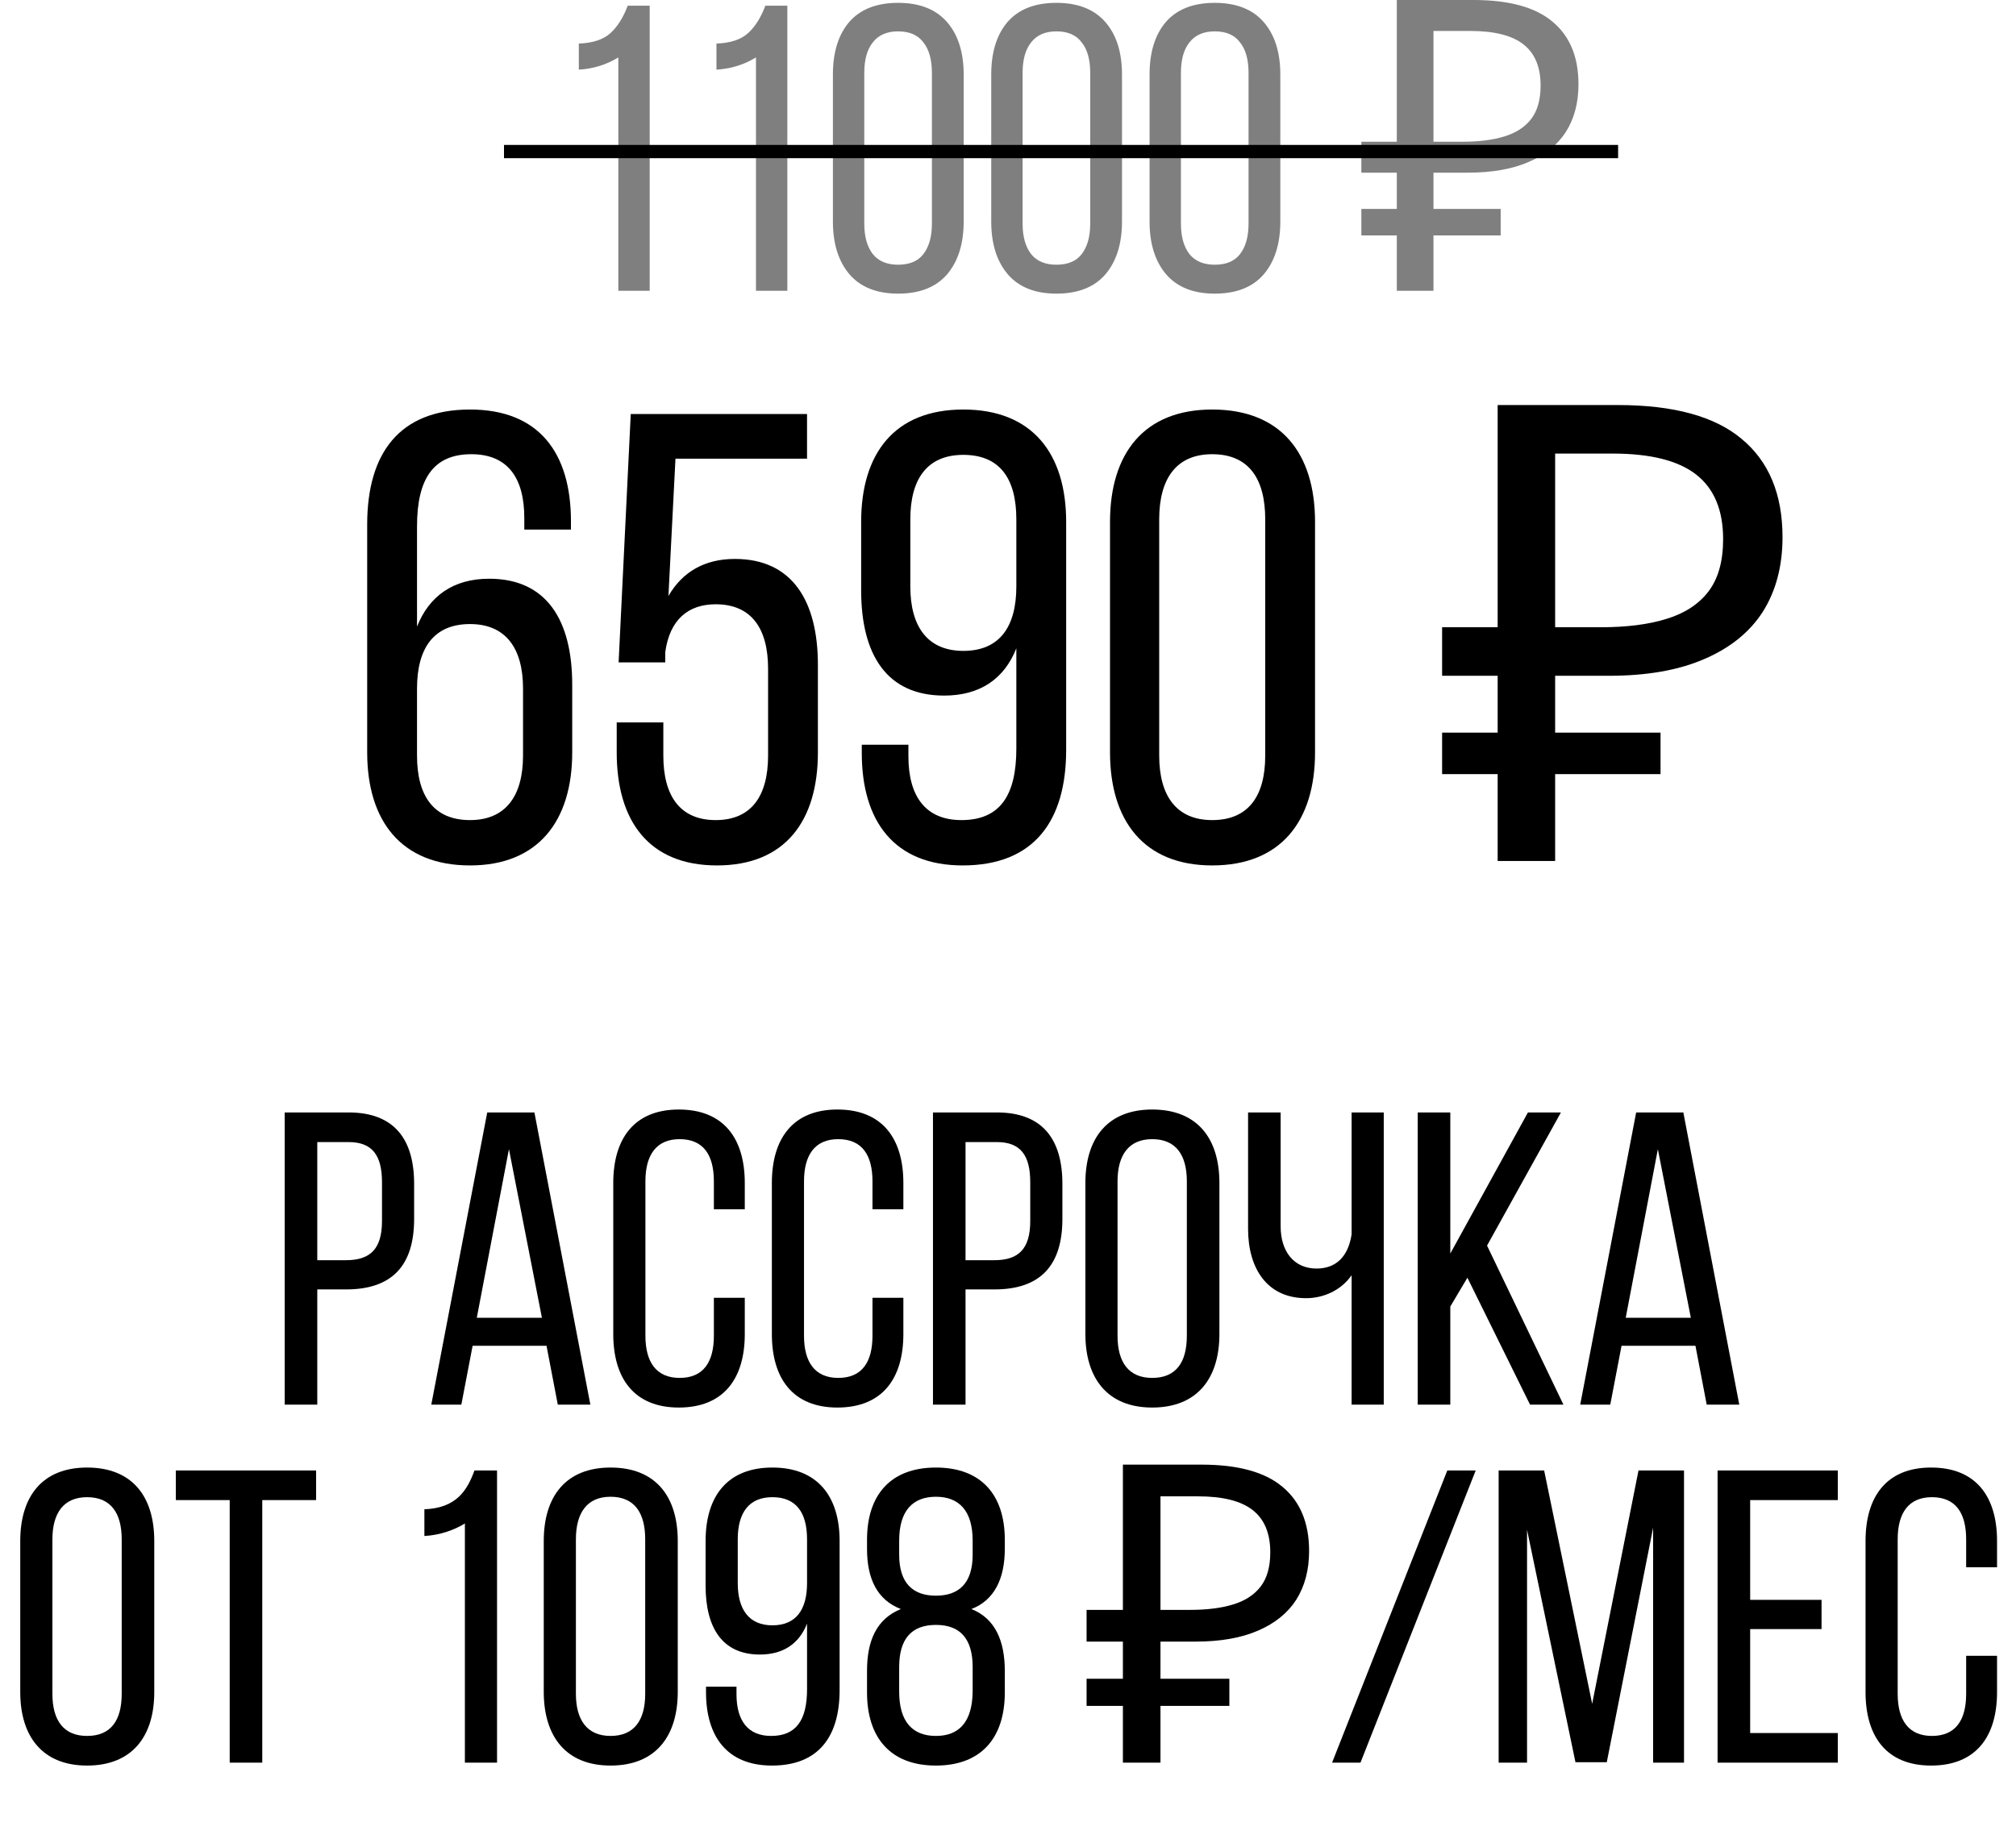
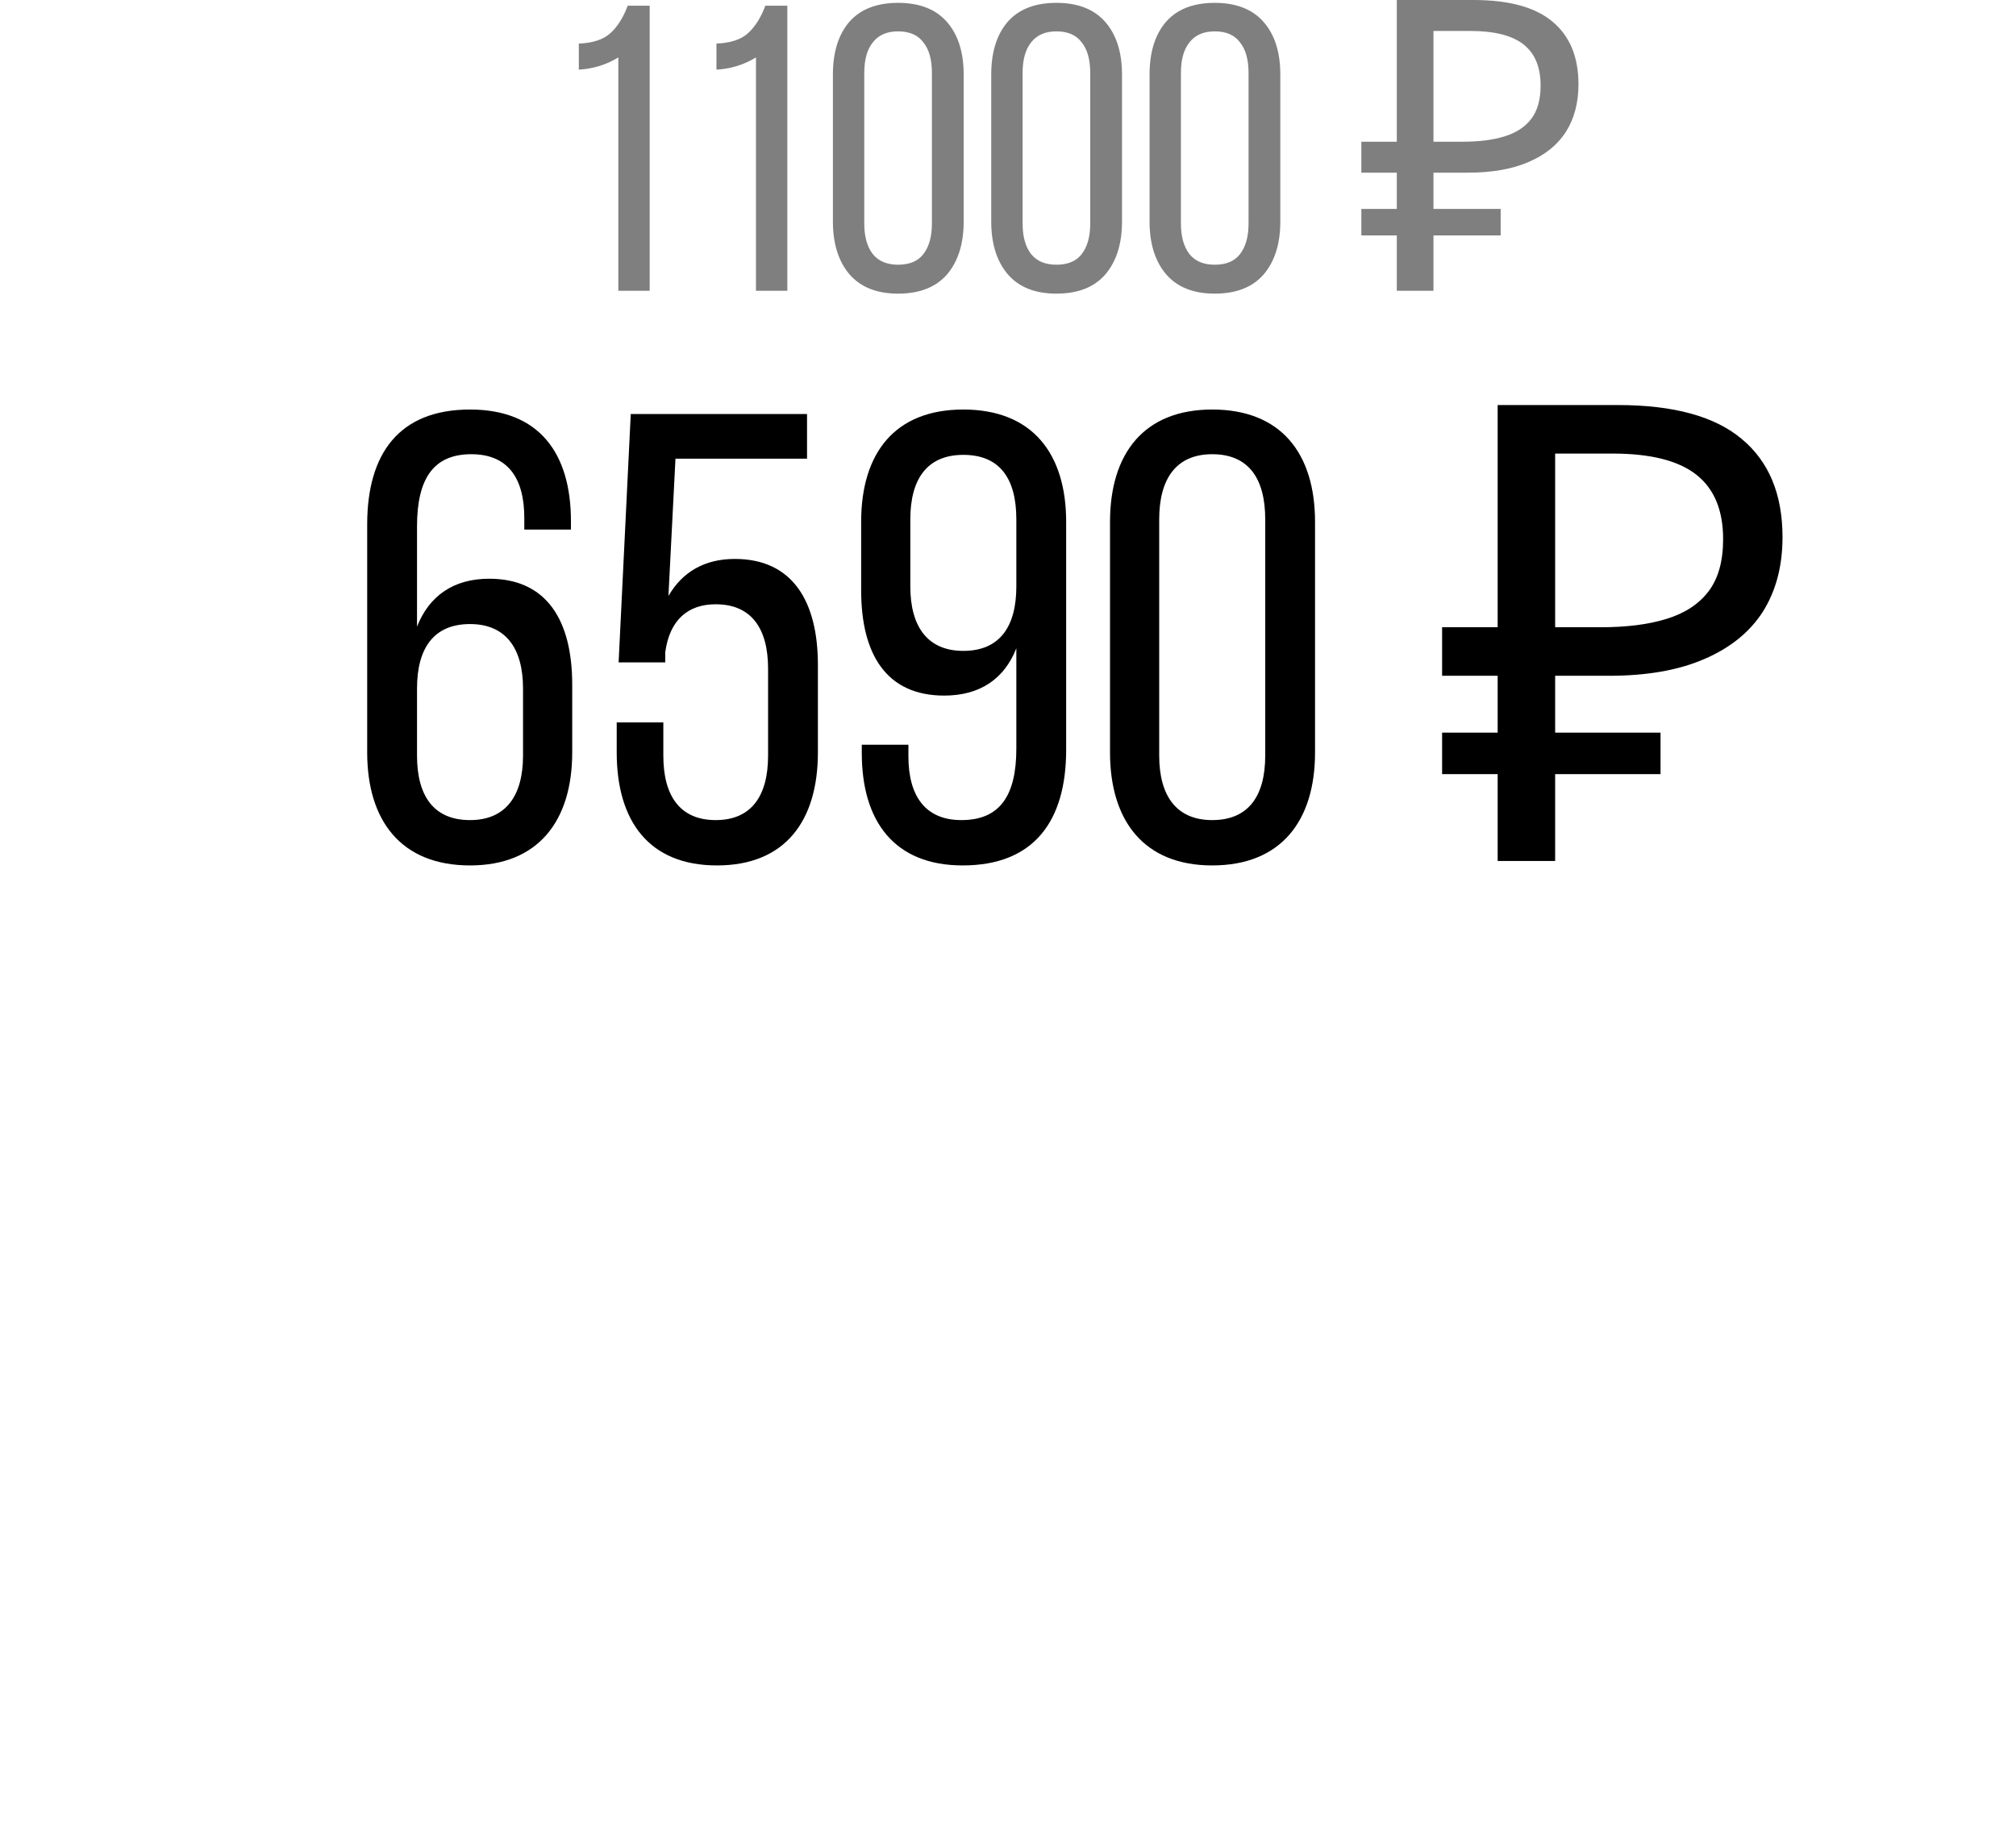
<svg xmlns="http://www.w3.org/2000/svg" width="152" height="139" viewBox="0 0 152 139" fill="none">
  <path d="M35.438 30.884C40.639 30.884 43.047 34.158 43.047 39.31V39.937H39.531V39.07C39.531 36.036 38.279 34.254 35.535 34.254C32.694 34.254 31.442 36.084 31.442 39.696V47.256C32.356 44.945 34.186 43.644 36.883 43.644C41.217 43.644 43.143 46.775 43.143 51.638V56.742C43.143 61.895 40.591 65.266 35.438 65.266C30.238 65.266 27.685 61.895 27.685 56.742V39.551C27.685 34.206 30.093 30.884 35.438 30.884ZM35.438 47.063C32.694 47.063 31.442 48.893 31.442 51.927V56.983C31.442 60.017 32.694 61.847 35.438 61.847C38.135 61.847 39.435 60.017 39.435 56.983V51.927C39.435 48.893 38.135 47.063 35.438 47.063ZM50.398 44.945C51.458 43.115 53.143 42.152 55.407 42.152C59.74 42.152 61.667 45.33 61.667 50.145V56.742C61.667 61.895 59.211 65.266 54.058 65.266C48.906 65.266 46.498 61.895 46.498 56.742V54.479H50.013V56.983C50.013 60.017 51.265 61.847 53.962 61.847C56.659 61.847 57.911 60.017 57.911 56.983V50.434C57.911 47.401 56.659 45.571 53.962 45.571C51.891 45.571 50.495 46.726 50.158 49.182V49.953H46.642L47.557 31.221H60.848V34.591H50.928L50.398 44.945ZM72.632 30.884C77.833 30.884 80.385 34.206 80.385 39.359V56.55C80.385 61.895 77.978 65.266 72.584 65.266C67.432 65.266 64.976 61.943 64.976 56.791V56.165H68.491V57.031C68.491 60.065 69.791 61.847 72.488 61.847C75.377 61.847 76.629 60.017 76.629 56.453V48.893C75.714 51.205 73.884 52.457 71.188 52.457C66.854 52.457 64.928 49.375 64.928 44.511V39.359C64.928 34.206 67.432 30.884 72.632 30.884ZM72.632 34.303C69.936 34.303 68.635 36.084 68.635 39.166V44.222C68.635 47.256 69.936 49.086 72.632 49.086C75.377 49.086 76.629 47.256 76.629 44.222V39.166C76.629 36.084 75.377 34.303 72.632 34.303ZM83.692 39.359C83.692 34.206 86.244 30.884 91.397 30.884C96.597 30.884 99.15 34.206 99.15 39.359V56.742C99.15 61.895 96.597 65.266 91.397 65.266C86.244 65.266 83.692 61.895 83.692 56.742V39.359ZM87.4 56.983C87.4 60.017 88.7 61.847 91.397 61.847C94.141 61.847 95.394 60.017 95.394 56.983V39.166C95.394 36.084 94.141 34.254 91.397 34.254C88.7 34.254 87.4 36.084 87.4 39.166V56.983ZM112.919 64.929V30.546H121.972C126.178 30.546 129.292 31.397 131.314 33.099C133.369 34.8 134.396 37.272 134.396 40.514C134.396 42.697 133.898 44.575 132.903 46.148C131.908 47.689 130.431 48.877 128.473 49.712C126.547 50.547 124.155 50.964 121.298 50.964H117.253V64.929H112.919ZM108.73 58.38V55.25H125.199V58.38H108.73ZM108.73 50.964V47.304H119.757V50.964H108.73ZM120.672 47.304C122.63 47.304 124.284 47.096 125.632 46.678C127.012 46.261 128.072 45.571 128.81 44.608C129.548 43.644 129.918 42.328 129.918 40.659C129.918 38.476 129.244 36.855 127.895 35.795C126.547 34.736 124.444 34.206 121.587 34.206H117.253V47.304H120.672Z" fill="black" />
-   <path d="M26.282 83.894C29.745 83.894 31.224 85.94 31.224 89.277V91.921C31.224 95.415 29.587 97.241 26.093 97.241H23.922V105.929H21.466V83.894H26.282ZM26.093 95.037C27.919 95.037 28.801 94.188 28.801 92.079V89.151C28.801 87.137 28.077 86.129 26.282 86.129H23.922V95.037H26.093ZM35.634 101.49L34.784 105.929H32.518L36.736 83.894H40.293L44.511 105.929H42.056L41.206 101.49H35.634ZM35.949 99.381H40.859L38.373 86.664L35.949 99.381ZM51.18 83.674C54.58 83.674 56.154 85.877 56.154 89.214V91.197H53.824V89.088C53.824 87.105 53.037 85.909 51.243 85.909C49.48 85.909 48.662 87.105 48.662 89.088V100.735C48.662 102.718 49.48 103.914 51.243 103.914C53.037 103.914 53.824 102.718 53.824 100.735V97.87H56.154V100.609C56.154 103.946 54.58 106.149 51.18 106.149C47.812 106.149 46.238 103.946 46.238 100.609V89.214C46.238 85.877 47.812 83.674 51.18 83.674ZM63.138 83.674C66.537 83.674 68.111 85.877 68.111 89.214V91.197H65.782V89.088C65.782 87.105 64.995 85.909 63.201 85.909C61.438 85.909 60.62 87.105 60.62 89.088V100.735C60.62 102.718 61.438 103.914 63.201 103.914C64.995 103.914 65.782 102.718 65.782 100.735V97.87H68.111V100.609C68.111 103.946 66.537 106.149 63.138 106.149C59.77 106.149 58.196 103.946 58.196 100.609V89.214C58.196 85.877 59.77 83.674 63.138 83.674ZM75.159 83.894C78.621 83.894 80.101 85.94 80.101 89.277V91.921C80.101 95.415 78.464 97.241 74.97 97.241H72.798V105.929H70.343V83.894H75.159ZM74.97 95.037C76.796 95.037 77.677 94.188 77.677 92.079V89.151C77.677 87.137 76.953 86.129 75.159 86.129H72.798V95.037H74.97ZM81.835 89.214C81.835 85.846 83.503 83.674 86.871 83.674C90.271 83.674 91.939 85.846 91.939 89.214V100.609C91.939 103.946 90.271 106.149 86.871 106.149C83.503 106.149 81.835 103.946 81.835 100.609V89.214ZM84.259 100.735C84.259 102.749 85.109 103.914 86.871 103.914C88.665 103.914 89.484 102.749 89.484 100.735V89.088C89.484 87.105 88.665 85.909 86.871 85.909C85.109 85.909 84.259 87.105 84.259 89.088V100.735ZM101.907 96.171C101.12 97.304 99.798 97.902 98.476 97.902C95.517 97.902 94.101 95.635 94.101 92.677V83.894H96.556V92.488C96.556 94.345 97.532 95.667 99.263 95.667C100.743 95.667 101.655 94.754 101.907 93.086V83.894H104.331V105.929H101.907V96.171ZM110.638 96.359L109.348 98.531V105.929H106.892V83.894H109.348V94.534L115.202 83.894H117.689L112.118 93.936L117.878 105.929H115.36L110.638 96.359ZM122.259 101.49L121.409 105.929H119.143L123.361 83.894H126.918L131.136 105.929H128.68L127.831 101.49H122.259ZM122.574 99.381H127.484L124.998 86.664L122.574 99.381ZM1.527 116.214C1.527 112.846 3.195 110.674 6.564 110.674C9.963 110.674 11.631 112.846 11.631 116.214V127.609C11.631 130.946 9.963 133.149 6.564 133.149C3.195 133.149 1.527 130.946 1.527 127.609V116.214ZM3.951 127.735C3.951 129.749 4.801 130.914 6.564 130.914C8.358 130.914 9.176 129.749 9.176 127.735V116.088C9.176 114.105 8.358 112.909 6.564 112.909C4.801 112.909 3.951 114.105 3.951 116.088V127.735ZM17.319 132.929V113.129H13.258V110.894H23.834V113.129H19.774V132.929H17.319ZM35.051 114.892C34.233 115.396 33.163 115.773 31.998 115.836V113.822C34.39 113.727 35.209 112.437 35.775 110.894H37.475V132.929H35.051V114.892ZM40.997 116.214C40.997 112.846 42.665 110.674 46.033 110.674C49.433 110.674 51.101 112.846 51.101 116.214V127.578C51.101 130.946 49.433 133.149 46.033 133.149C42.665 133.149 40.997 130.946 40.997 127.578V116.214ZM43.421 127.735C43.421 129.718 44.271 130.914 46.033 130.914C47.828 130.914 48.646 129.718 48.646 127.735V116.088C48.646 114.074 47.828 112.877 46.033 112.877C44.271 112.877 43.421 114.074 43.421 116.088V127.735ZM58.236 110.674C61.636 110.674 63.304 112.846 63.304 116.214V127.452C63.304 130.946 61.73 133.149 58.205 133.149C54.837 133.149 53.231 130.977 53.231 127.609V127.2H55.529V127.766C55.529 129.749 56.379 130.914 58.142 130.914C60.031 130.914 60.849 129.718 60.849 127.389V122.447C60.251 123.958 59.055 124.776 57.292 124.776C54.459 124.776 53.2 122.761 53.2 119.582V116.214C53.2 112.846 54.837 110.674 58.236 110.674ZM58.236 112.909C56.474 112.909 55.624 114.074 55.624 116.088V119.393C55.624 121.376 56.474 122.573 58.236 122.573C60.031 122.573 60.849 121.376 60.849 119.393V116.088C60.849 114.074 60.031 112.909 58.236 112.909ZM70.565 110.674C73.965 110.674 75.759 112.72 75.759 116.12V116.812C75.759 119.047 74.972 120.684 73.241 121.345C75.067 122.069 75.759 123.8 75.759 126.004V127.64C75.759 131.04 73.996 133.149 70.565 133.149C67.134 133.149 65.371 131.04 65.371 127.64V126.004C65.371 123.769 66.064 122.1 67.921 121.345C66.127 120.652 65.371 119.047 65.371 116.812V116.12C65.371 112.72 67.166 110.674 70.565 110.674ZM70.565 112.877C68.834 112.877 67.795 113.916 67.795 116.183V117.253C67.795 119.393 68.834 120.338 70.565 120.338C72.297 120.338 73.335 119.393 73.335 117.253V116.183C73.335 113.916 72.297 112.877 70.565 112.877ZM70.565 122.541C68.74 122.541 67.795 123.58 67.795 125.72V127.578C67.795 129.844 68.803 130.914 70.565 130.914C72.328 130.914 73.304 129.844 73.335 127.578V125.72C73.335 123.58 72.391 122.541 70.565 122.541ZM84.663 132.929V110.454H90.581C93.33 110.454 95.366 111.01 96.688 112.122C98.031 113.234 98.702 114.85 98.702 116.97C98.702 118.397 98.377 119.624 97.727 120.652C97.076 121.66 96.111 122.436 94.831 122.982C93.572 123.527 92.008 123.8 90.14 123.8H87.496V132.929H84.663ZM81.925 128.648V126.602H92.69V128.648H81.925ZM81.925 123.8V121.408H89.133V123.8H81.925ZM89.731 121.408C91.011 121.408 92.092 121.272 92.973 120.999C93.876 120.726 94.568 120.275 95.051 119.645C95.534 119.016 95.775 118.155 95.775 117.064C95.775 115.637 95.334 114.577 94.453 113.885C93.572 113.192 92.197 112.846 90.329 112.846H87.496V121.408H89.731ZM111.263 110.894L102.575 132.929H100.435L109.122 110.894H111.263ZM121.146 132.897H118.785L115.134 115.364V132.929H112.993V110.894H116.424L120.044 128.49L123.538 110.894H126.969V132.929H124.64V115.207L121.146 132.897ZM137.339 120.652V122.856H131.957V130.694H138.567V132.929H129.501V110.894H138.567V113.129H131.957V120.652H137.339ZM145.598 110.674C148.997 110.674 150.571 112.877 150.571 116.214V118.197H148.242V116.088C148.242 114.105 147.455 112.909 145.661 112.909C143.898 112.909 143.079 114.105 143.079 116.088V127.735C143.079 129.718 143.898 130.914 145.661 130.914C147.455 130.914 148.242 129.718 148.242 127.735V124.87H150.571V127.609C150.571 130.946 148.997 133.149 145.598 133.149C142.229 133.149 140.656 130.946 140.656 127.609V116.214C140.656 112.877 142.229 110.674 145.598 110.674Z" fill="black" />
  <path opacity="0.5" d="M46.62 4.33C45.719 4.883 44.727 5.19 43.641 5.252V3.286C44.706 3.245 45.505 2.979 46.037 2.488C46.569 1.996 46.999 1.31 47.327 0.43H48.985V21.929H46.62V4.33ZM56.998 4.33C56.097 4.883 55.104 5.19 54.019 5.252V3.286C55.084 3.245 55.882 2.979 56.414 2.488C56.947 1.996 57.377 1.31 57.704 0.43H59.363V21.929H56.998V4.33ZM62.799 5.62C62.799 3.941 63.209 2.621 64.028 1.658C64.867 0.696 66.096 0.215 67.713 0.215C69.331 0.215 70.559 0.696 71.399 1.658C72.238 2.621 72.658 3.941 72.658 5.62V16.708C72.658 18.387 72.238 19.717 71.399 20.7C70.559 21.663 69.331 22.144 67.713 22.144C66.116 22.144 64.898 21.663 64.058 20.7C63.219 19.717 62.799 18.387 62.799 16.708V5.62ZM65.164 16.861C65.164 17.844 65.379 18.612 65.809 19.165C66.239 19.697 66.874 19.963 67.713 19.963C68.573 19.963 69.208 19.697 69.618 19.165C70.047 18.612 70.263 17.844 70.263 16.861V5.497C70.263 4.494 70.047 3.726 69.618 3.194C69.208 2.641 68.573 2.365 67.713 2.365C66.874 2.365 66.239 2.641 65.809 3.194C65.379 3.726 65.164 4.494 65.164 5.497V16.861ZM74.736 5.62C74.736 3.941 75.146 2.621 75.965 1.658C76.804 0.696 78.033 0.215 79.65 0.215C81.268 0.215 82.496 0.696 83.336 1.658C84.175 2.621 84.595 3.941 84.595 5.62V16.708C84.595 18.387 84.175 19.717 83.336 20.7C82.496 21.663 81.268 22.144 79.65 22.144C78.053 22.144 76.835 21.663 75.996 20.7C75.156 19.717 74.736 18.387 74.736 16.708V5.62ZM77.101 16.861C77.101 17.844 77.316 18.612 77.746 19.165C78.176 19.697 78.811 19.963 79.65 19.963C80.51 19.963 81.145 19.697 81.555 19.165C81.985 18.612 82.2 17.844 82.2 16.861V5.497C82.2 4.494 81.985 3.726 81.555 3.194C81.145 2.641 80.51 2.365 79.65 2.365C78.811 2.365 78.176 2.641 77.746 3.194C77.316 3.726 77.101 4.494 77.101 5.497V16.861ZM86.674 5.62C86.674 3.941 87.083 2.621 87.902 1.658C88.742 0.696 89.97 0.215 91.588 0.215C93.205 0.215 94.434 0.696 95.273 1.658C96.113 2.621 96.532 3.941 96.532 5.62V16.708C96.532 18.387 96.113 19.717 95.273 20.7C94.434 21.663 93.205 22.144 91.588 22.144C89.991 22.144 88.772 21.663 87.933 20.7C87.093 19.717 86.674 18.387 86.674 16.708V5.62ZM89.038 16.861C89.038 17.844 89.254 18.612 89.683 19.165C90.113 19.697 90.748 19.963 91.588 19.963C92.448 19.963 93.082 19.697 93.492 19.165C93.922 18.612 94.137 17.844 94.137 16.861V5.497C94.137 4.494 93.922 3.726 93.492 3.194C93.082 2.641 92.448 2.365 91.588 2.365C90.748 2.365 90.113 2.641 89.683 3.194C89.254 3.726 89.038 4.494 89.038 5.497V16.861ZM105.315 21.929V-0H111.088C113.771 -0 115.757 0.542 117.047 1.628C118.357 2.713 119.012 4.289 119.012 6.357C119.012 7.75 118.695 8.947 118.06 9.951C117.426 10.934 116.484 11.691 115.235 12.223C114.006 12.756 112.481 13.022 110.659 13.022H108.079V21.929H105.315ZM102.642 17.752V15.755H113.146V17.752H102.642ZM102.642 13.022V10.688H109.676V13.022H102.642ZM110.259 10.688C111.508 10.688 112.563 10.555 113.423 10.289C114.303 10.022 114.979 9.582 115.45 8.968C115.921 8.354 116.156 7.514 116.156 6.45C116.156 5.057 115.726 4.023 114.866 3.348C114.006 2.672 112.665 2.334 110.843 2.334H108.079V10.688H110.259Z" fill="black" />
-   <line x1="38" y1="11.429" x2="122" y2="11.429" stroke="black" />
</svg>